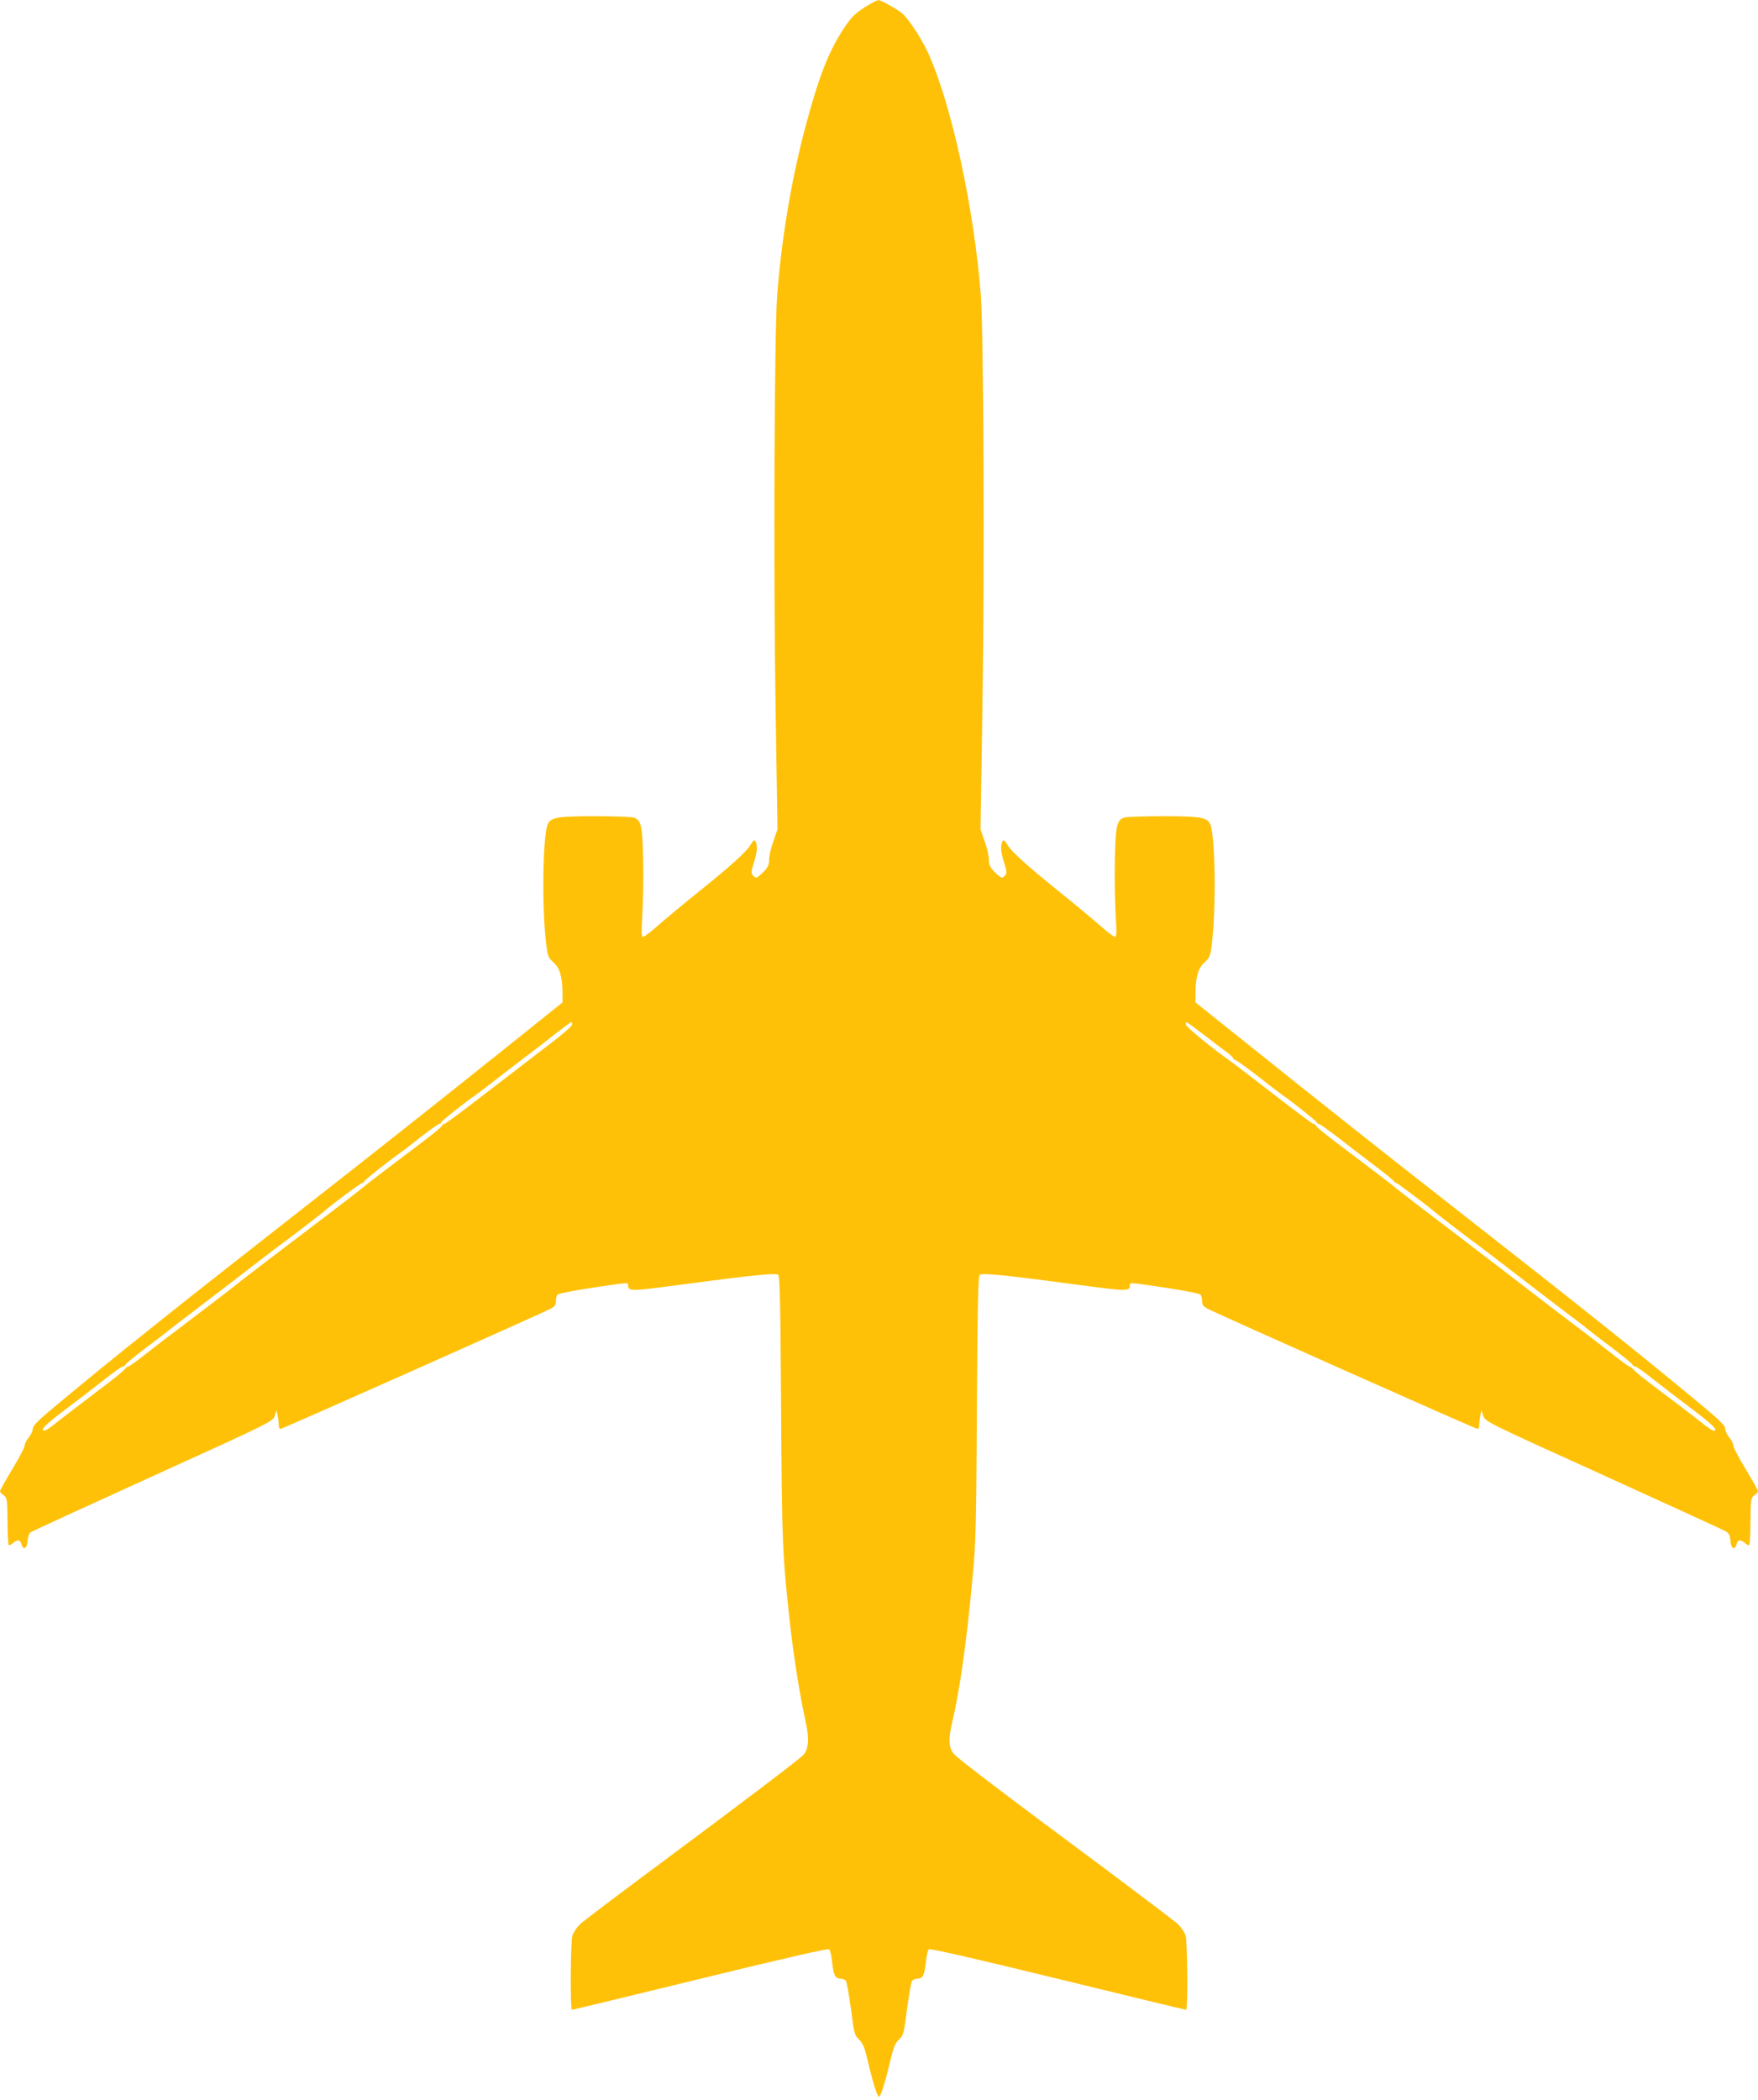
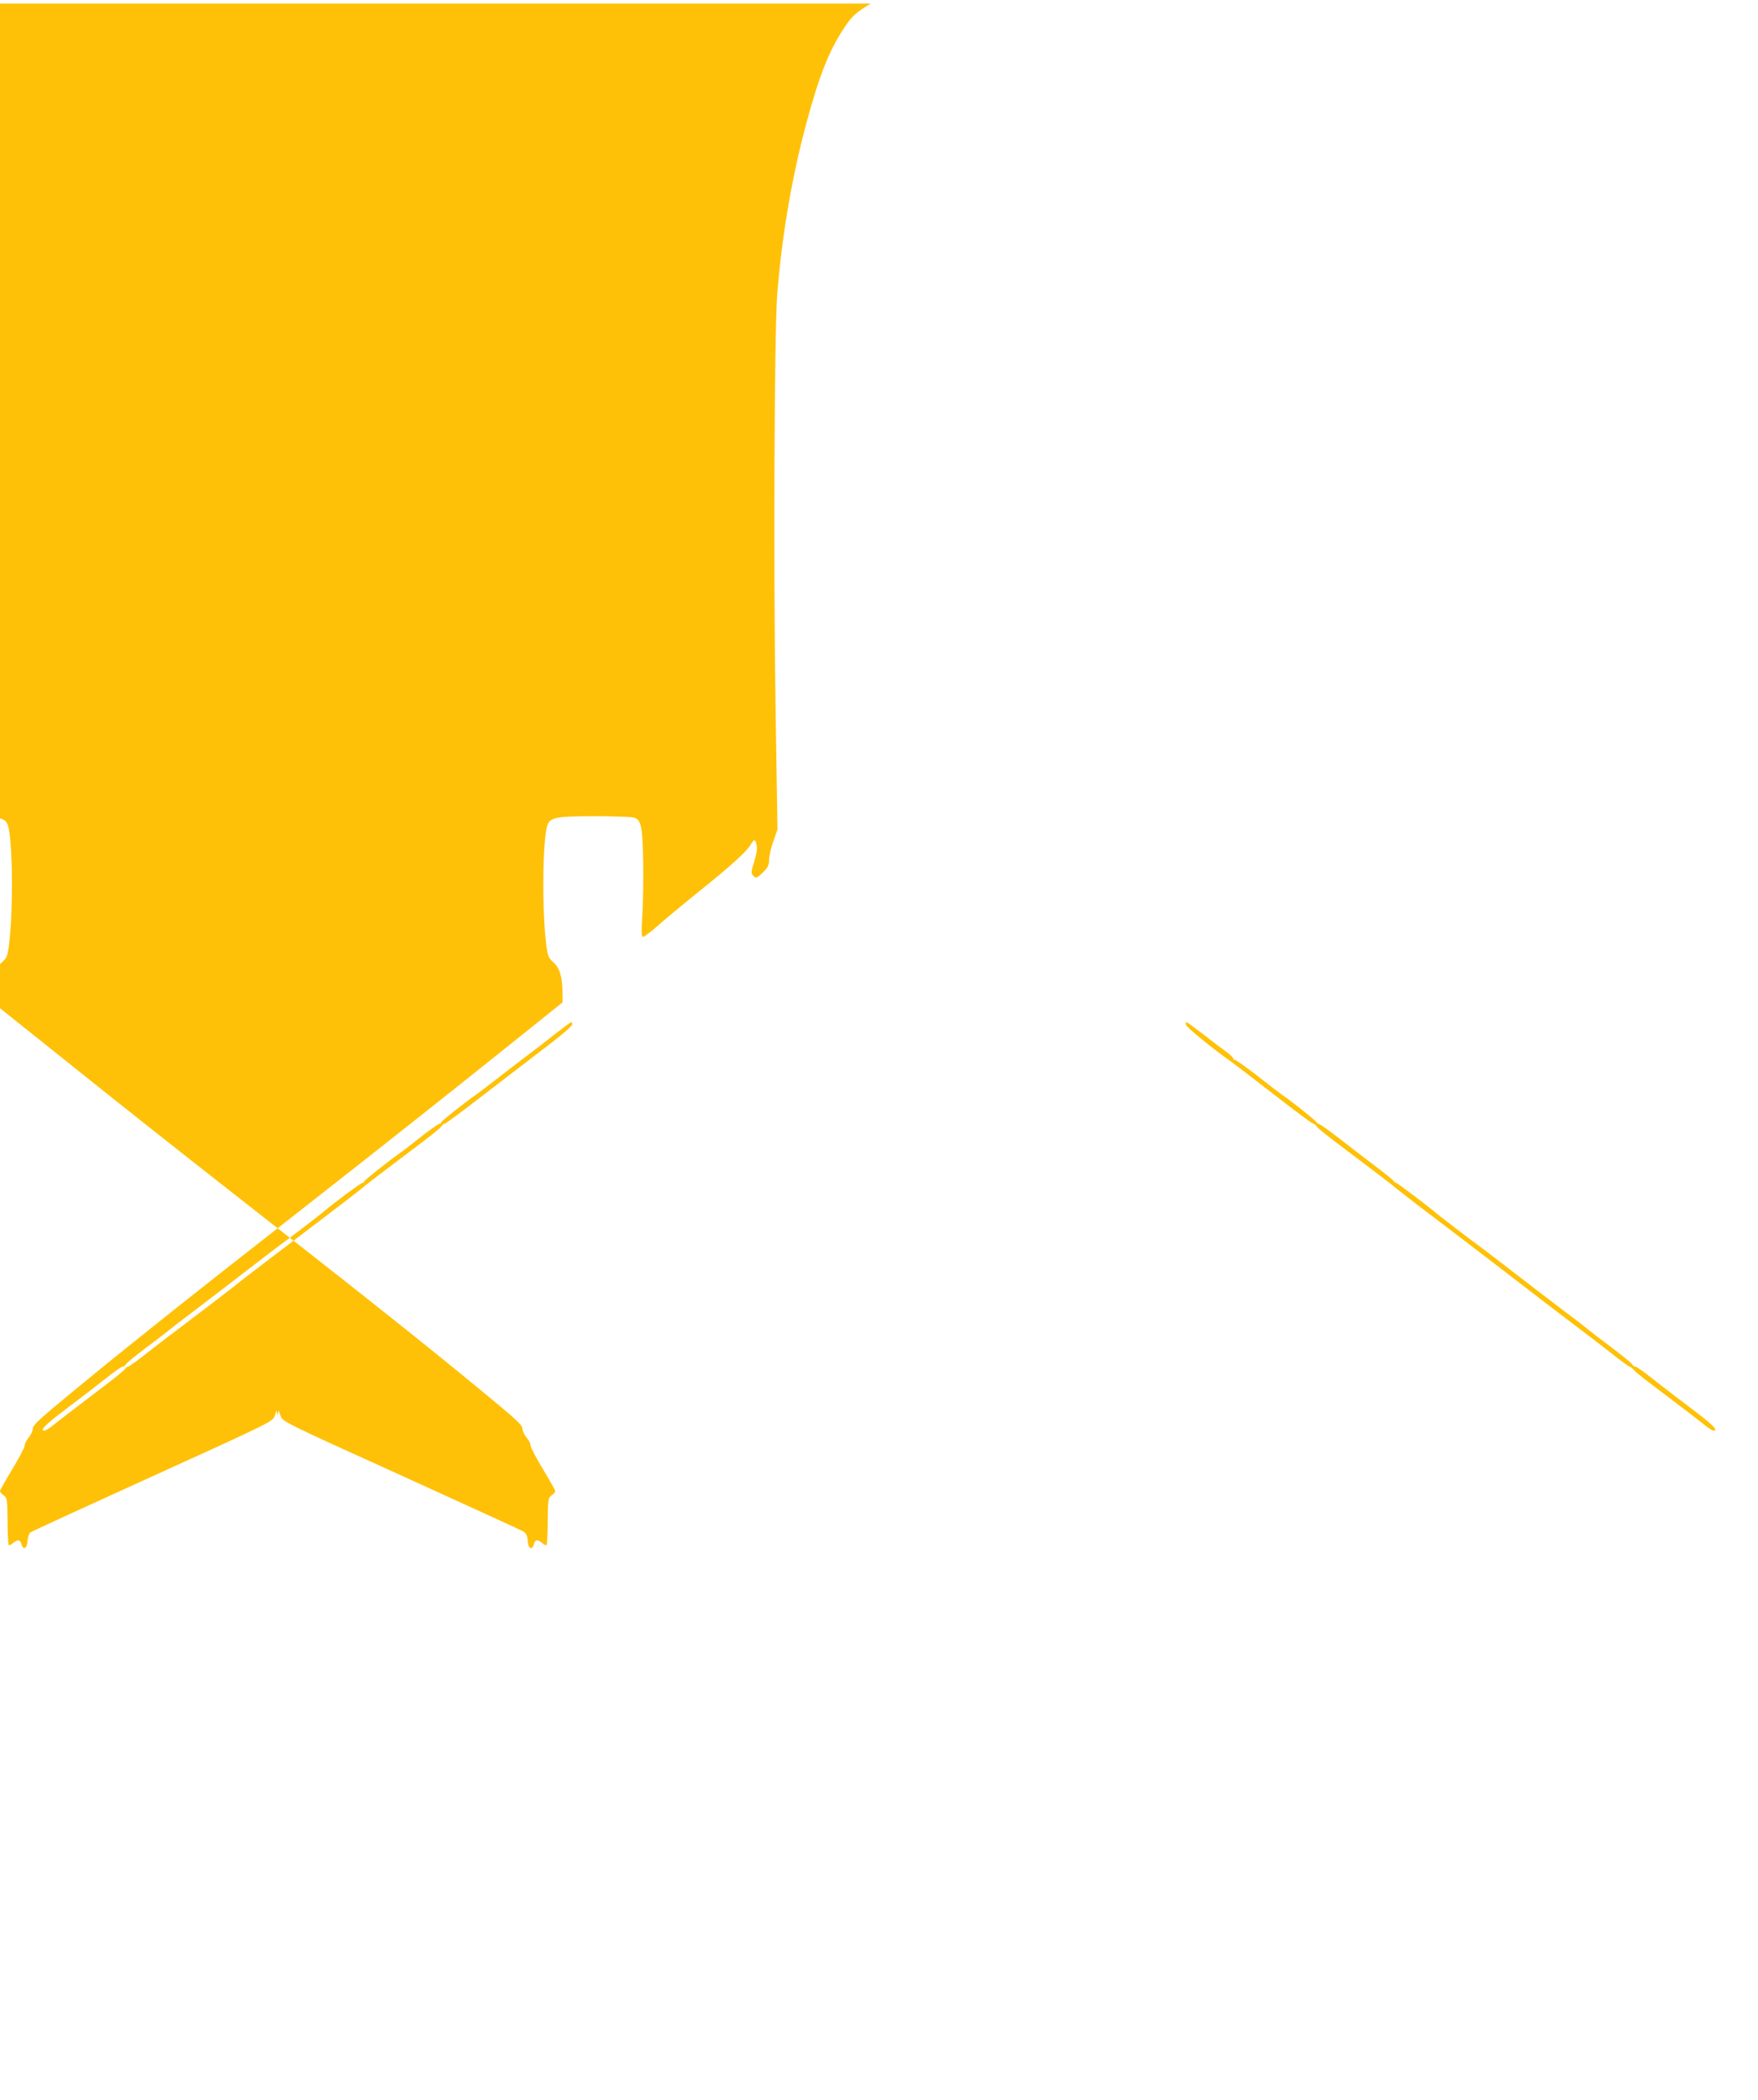
<svg xmlns="http://www.w3.org/2000/svg" version="1.0" width="1072pt" height="1280pt" viewBox="0 0 1072 1280" preserveAspectRatio="xMidYMid meet">
  <g transform="translate(0,1280) scale(0.1,-0.1)" fill="#ffc107" stroke="none">
-     <path d="M5310 12778 c-92 -54 -116 -77 -167 -155 -91 -139 -149 -289 -228 -582 -88 -328 -149 -691 -176 -1041 -17 -229 -23 -1654 -10 -2495 l12 -760 -25 -72 c-15 -40 -26 -91 -26 -112 0 -33 -7 -47 -35 -76 -40 -39 -47 -42 -65 -19 -11 12 -9 27 9 82 14 45 19 78 15 100 -8 39 -15 40 -37 3 -24 -42 -127 -134 -315 -285 -92 -74 -203 -166 -247 -205 -44 -39 -86 -71 -93 -71 -11 0 -12 24 -5 133 4 72 7 220 5 326 -4 218 -12 255 -59 268 -15 4 -122 8 -238 8 -228 0 -269 -7 -286 -52 -30 -79 -35 -507 -9 -723 10 -79 13 -87 45 -116 39 -34 55 -91 55 -190 l0 -54 -347 -278 c-429 -343 -736 -586 -1183 -936 -842 -658 -1213 -955 -1566 -1249 -103 -86 -134 -117 -134 -135 0 -13 -11 -37 -25 -54 -14 -16 -25 -39 -25 -50 0 -11 -34 -75 -75 -143 -41 -68 -75 -128 -75 -134 0 -5 10 -17 22 -25 21 -15 23 -23 24 -156 0 -77 4 -143 7 -147 4 -3 15 1 24 10 29 25 46 24 53 -3 10 -41 35 -31 38 17 2 23 9 46 16 52 7 6 343 160 746 343 725 329 733 334 745 368 l12 34 6 -33 c4 -18 7 -44 7 -57 0 -13 4 -24 9 -24 12 0 1562 690 1644 731 29 15 37 25 37 47 0 15 4 33 8 40 5 7 89 24 207 42 228 34 225 34 225 18 1 -40 8 -40 316 1 440 59 584 73 599 61 11 -9 14 -176 18 -808 5 -832 8 -905 57 -1342 22 -190 59 -422 91 -565 25 -111 21 -175 -12 -211 -28 -30 -365 -285 -929 -704 -217 -161 -412 -309 -433 -328 -20 -20 -42 -52 -47 -72 -11 -41 -14 -450 -2 -450 4 0 356 85 782 189 503 123 779 186 786 180 6 -5 14 -39 18 -76 8 -80 19 -103 50 -103 13 0 28 -6 34 -12 5 -7 19 -85 31 -173 19 -150 22 -161 49 -186 23 -22 34 -47 51 -120 31 -134 60 -229 71 -229 11 0 40 95 71 229 18 74 28 98 51 120 27 25 30 35 49 186 12 88 25 166 31 172 6 7 21 13 34 13 31 0 42 23 50 103 4 37 12 71 18 76 7 6 283 -57 786 -180 426 -104 778 -189 783 -189 11 0 8 409 -3 450 -5 20 -27 52 -47 72 -21 19 -207 160 -413 314 -647 480 -926 692 -954 724 -31 37 -34 90 -11 186 48 203 91 508 126 894 20 211 22 317 26 1032 4 632 7 799 18 808 15 12 159 -2 599 -61 308 -41 315 -41 316 -1 0 16 -3 16 225 -18 118 -18 202 -35 207 -42 4 -7 8 -25 8 -40 0 -22 8 -32 38 -47 81 -41 1631 -731 1643 -731 5 0 9 11 9 24 0 13 3 39 7 57 l6 33 12 -34 c12 -35 20 -39 731 -361 395 -180 731 -333 746 -342 21 -12 27 -24 30 -59 3 -49 28 -60 38 -18 7 27 24 28 53 3 9 -9 20 -13 24 -10 3 4 7 70 7 147 1 133 3 141 24 156 12 8 22 20 22 25 0 6 -34 66 -75 134 -41 68 -75 132 -75 143 0 11 -11 34 -25 50 -14 17 -25 41 -25 54 0 18 -31 49 -134 135 -353 294 -724 591 -1566 1249 -447 350 -754 593 -1182 936 l-348 278 0 54 c0 99 16 156 55 190 32 29 35 37 45 116 26 216 21 644 -9 723 -17 45 -58 52 -286 52 -115 0 -223 -4 -238 -8 -47 -13 -55 -50 -59 -268 -2 -106 1 -254 5 -326 7 -109 6 -133 -5 -133 -7 0 -49 32 -93 71 -44 39 -155 131 -247 205 -188 151 -291 243 -315 285 -22 37 -29 36 -37 -3 -4 -22 1 -55 15 -100 18 -55 20 -70 9 -82 -18 -23 -25 -20 -65 19 -28 29 -35 43 -35 76 0 21 -11 72 -26 112 l-25 72 12 760 c13 841 7 2266 -10 2495 -41 529 -178 1161 -321 1476 -40 89 -126 219 -163 246 -43 32 -127 78 -141 77 -6 0 -27 -10 -46 -21z m-1822 -6225 c-2 -9 -69 -67 -149 -127 -80 -61 -252 -193 -382 -293 -130 -101 -241 -183 -246 -183 -6 0 -14 -6 -18 -14 -4 -8 -58 -52 -119 -98 -227 -171 -340 -257 -374 -286 -32 -26 -151 -118 -381 -292 -47 -36 -137 -104 -200 -152 -63 -48 -129 -99 -147 -113 -18 -15 -83 -66 -145 -113 -61 -47 -148 -113 -192 -146 -44 -34 -92 -70 -107 -81 -15 -11 -74 -57 -132 -102 -58 -46 -110 -83 -115 -83 -6 0 -14 -6 -18 -13 -4 -8 -53 -48 -108 -90 -55 -42 -138 -105 -185 -141 -47 -35 -108 -83 -136 -105 -28 -23 -56 -41 -63 -41 -31 0 3 35 129 130 77 58 184 140 237 182 54 43 103 78 110 78 7 0 16 6 20 14 4 8 60 53 123 101 63 47 126 95 140 107 14 12 75 59 135 104 112 85 228 174 415 318 58 45 115 88 126 96 29 20 245 185 264 202 55 48 230 178 239 178 6 0 11 4 11 8 0 7 155 130 216 172 12 8 70 52 127 98 58 45 110 82 116 82 6 0 11 4 11 9 0 7 141 119 216 171 12 8 89 67 170 130 82 63 160 123 174 133 14 10 70 53 125 97 55 43 104 79 108 80 5 0 7 -8 5 -17z m3853 -60 c55 -43 118 -91 140 -106 21 -16 39 -33 39 -38 0 -5 5 -9 11 -9 6 0 67 -44 136 -97 69 -54 135 -105 147 -113 63 -43 216 -165 216 -172 0 -4 5 -8 11 -8 6 0 58 -37 117 -82 58 -46 155 -120 216 -166 61 -46 116 -90 122 -98 6 -8 14 -14 18 -14 7 0 193 -141 236 -178 19 -17 235 -182 264 -202 11 -8 68 -51 126 -96 187 -144 303 -233 415 -318 61 -45 121 -92 135 -104 14 -12 77 -60 140 -107 63 -48 119 -93 123 -101 4 -8 13 -14 20 -14 7 0 56 -35 110 -78 53 -42 160 -124 237 -182 126 -95 160 -130 129 -130 -7 0 -35 18 -63 41 -59 47 -181 140 -314 240 -51 38 -100 78 -109 89 -10 11 -21 20 -26 20 -4 0 -55 37 -113 83 -58 45 -117 91 -132 102 -92 69 -385 293 -427 326 -47 37 -160 123 -364 279 -230 174 -349 266 -381 292 -34 29 -147 115 -374 286 -61 46 -115 90 -119 98 -4 8 -12 14 -18 14 -6 0 -116 82 -246 183 -129 100 -249 192 -267 204 -105 74 -261 202 -264 216 -2 9 -1 17 3 17 3 0 51 -35 106 -77z" />
+     <path d="M5310 12778 c-92 -54 -116 -77 -167 -155 -91 -139 -149 -289 -228 -582 -88 -328 -149 -691 -176 -1041 -17 -229 -23 -1654 -10 -2495 l12 -760 -25 -72 c-15 -40 -26 -91 -26 -112 0 -33 -7 -47 -35 -76 -40 -39 -47 -42 -65 -19 -11 12 -9 27 9 82 14 45 19 78 15 100 -8 39 -15 40 -37 3 -24 -42 -127 -134 -315 -285 -92 -74 -203 -166 -247 -205 -44 -39 -86 -71 -93 -71 -11 0 -12 24 -5 133 4 72 7 220 5 326 -4 218 -12 255 -59 268 -15 4 -122 8 -238 8 -228 0 -269 -7 -286 -52 -30 -79 -35 -507 -9 -723 10 -79 13 -87 45 -116 39 -34 55 -91 55 -190 l0 -54 -347 -278 c-429 -343 -736 -586 -1183 -936 -842 -658 -1213 -955 -1566 -1249 -103 -86 -134 -117 -134 -135 0 -13 -11 -37 -25 -54 -14 -16 -25 -39 -25 -50 0 -11 -34 -75 -75 -143 -41 -68 -75 -128 -75 -134 0 -5 10 -17 22 -25 21 -15 23 -23 24 -156 0 -77 4 -143 7 -147 4 -3 15 1 24 10 29 25 46 24 53 -3 10 -41 35 -31 38 17 2 23 9 46 16 52 7 6 343 160 746 343 725 329 733 334 745 368 l12 34 6 -33 l6 33 12 -34 c12 -35 20 -39 731 -361 395 -180 731 -333 746 -342 21 -12 27 -24 30 -59 3 -49 28 -60 38 -18 7 27 24 28 53 3 9 -9 20 -13 24 -10 3 4 7 70 7 147 1 133 3 141 24 156 12 8 22 20 22 25 0 6 -34 66 -75 134 -41 68 -75 132 -75 143 0 11 -11 34 -25 50 -14 17 -25 41 -25 54 0 18 -31 49 -134 135 -353 294 -724 591 -1566 1249 -447 350 -754 593 -1182 936 l-348 278 0 54 c0 99 16 156 55 190 32 29 35 37 45 116 26 216 21 644 -9 723 -17 45 -58 52 -286 52 -115 0 -223 -4 -238 -8 -47 -13 -55 -50 -59 -268 -2 -106 1 -254 5 -326 7 -109 6 -133 -5 -133 -7 0 -49 32 -93 71 -44 39 -155 131 -247 205 -188 151 -291 243 -315 285 -22 37 -29 36 -37 -3 -4 -22 1 -55 15 -100 18 -55 20 -70 9 -82 -18 -23 -25 -20 -65 19 -28 29 -35 43 -35 76 0 21 -11 72 -26 112 l-25 72 12 760 c13 841 7 2266 -10 2495 -41 529 -178 1161 -321 1476 -40 89 -126 219 -163 246 -43 32 -127 78 -141 77 -6 0 -27 -10 -46 -21z m-1822 -6225 c-2 -9 -69 -67 -149 -127 -80 -61 -252 -193 -382 -293 -130 -101 -241 -183 -246 -183 -6 0 -14 -6 -18 -14 -4 -8 -58 -52 -119 -98 -227 -171 -340 -257 -374 -286 -32 -26 -151 -118 -381 -292 -47 -36 -137 -104 -200 -152 -63 -48 -129 -99 -147 -113 -18 -15 -83 -66 -145 -113 -61 -47 -148 -113 -192 -146 -44 -34 -92 -70 -107 -81 -15 -11 -74 -57 -132 -102 -58 -46 -110 -83 -115 -83 -6 0 -14 -6 -18 -13 -4 -8 -53 -48 -108 -90 -55 -42 -138 -105 -185 -141 -47 -35 -108 -83 -136 -105 -28 -23 -56 -41 -63 -41 -31 0 3 35 129 130 77 58 184 140 237 182 54 43 103 78 110 78 7 0 16 6 20 14 4 8 60 53 123 101 63 47 126 95 140 107 14 12 75 59 135 104 112 85 228 174 415 318 58 45 115 88 126 96 29 20 245 185 264 202 55 48 230 178 239 178 6 0 11 4 11 8 0 7 155 130 216 172 12 8 70 52 127 98 58 45 110 82 116 82 6 0 11 4 11 9 0 7 141 119 216 171 12 8 89 67 170 130 82 63 160 123 174 133 14 10 70 53 125 97 55 43 104 79 108 80 5 0 7 -8 5 -17z m3853 -60 c55 -43 118 -91 140 -106 21 -16 39 -33 39 -38 0 -5 5 -9 11 -9 6 0 67 -44 136 -97 69 -54 135 -105 147 -113 63 -43 216 -165 216 -172 0 -4 5 -8 11 -8 6 0 58 -37 117 -82 58 -46 155 -120 216 -166 61 -46 116 -90 122 -98 6 -8 14 -14 18 -14 7 0 193 -141 236 -178 19 -17 235 -182 264 -202 11 -8 68 -51 126 -96 187 -144 303 -233 415 -318 61 -45 121 -92 135 -104 14 -12 77 -60 140 -107 63 -48 119 -93 123 -101 4 -8 13 -14 20 -14 7 0 56 -35 110 -78 53 -42 160 -124 237 -182 126 -95 160 -130 129 -130 -7 0 -35 18 -63 41 -59 47 -181 140 -314 240 -51 38 -100 78 -109 89 -10 11 -21 20 -26 20 -4 0 -55 37 -113 83 -58 45 -117 91 -132 102 -92 69 -385 293 -427 326 -47 37 -160 123 -364 279 -230 174 -349 266 -381 292 -34 29 -147 115 -374 286 -61 46 -115 90 -119 98 -4 8 -12 14 -18 14 -6 0 -116 82 -246 183 -129 100 -249 192 -267 204 -105 74 -261 202 -264 216 -2 9 -1 17 3 17 3 0 51 -35 106 -77z" />
  </g>
</svg>